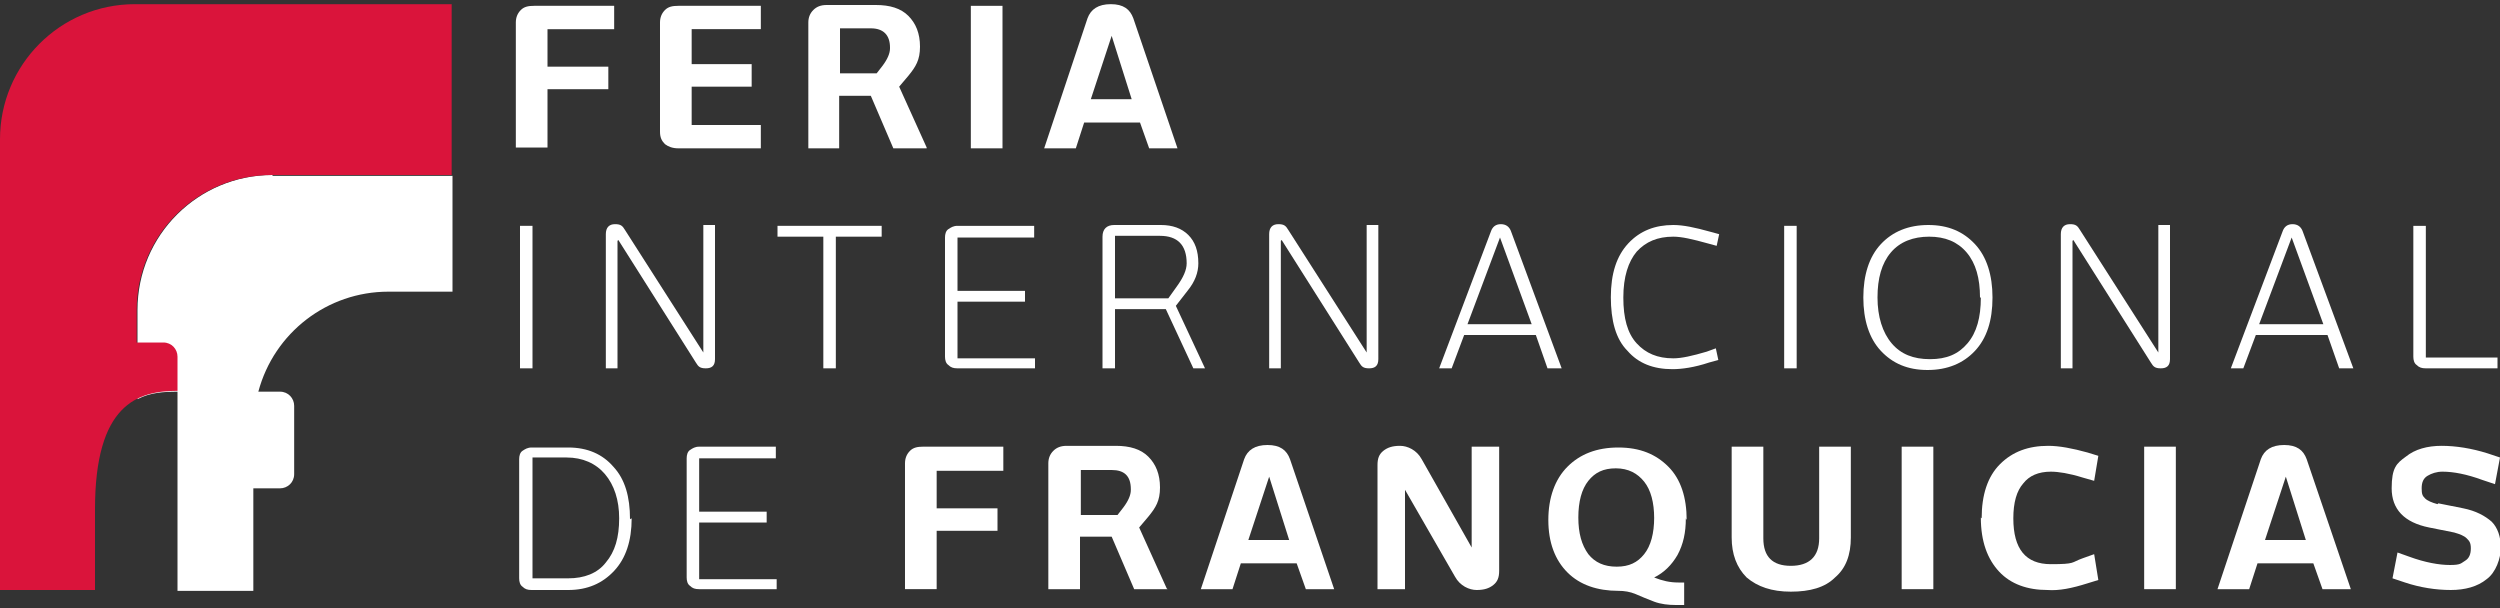
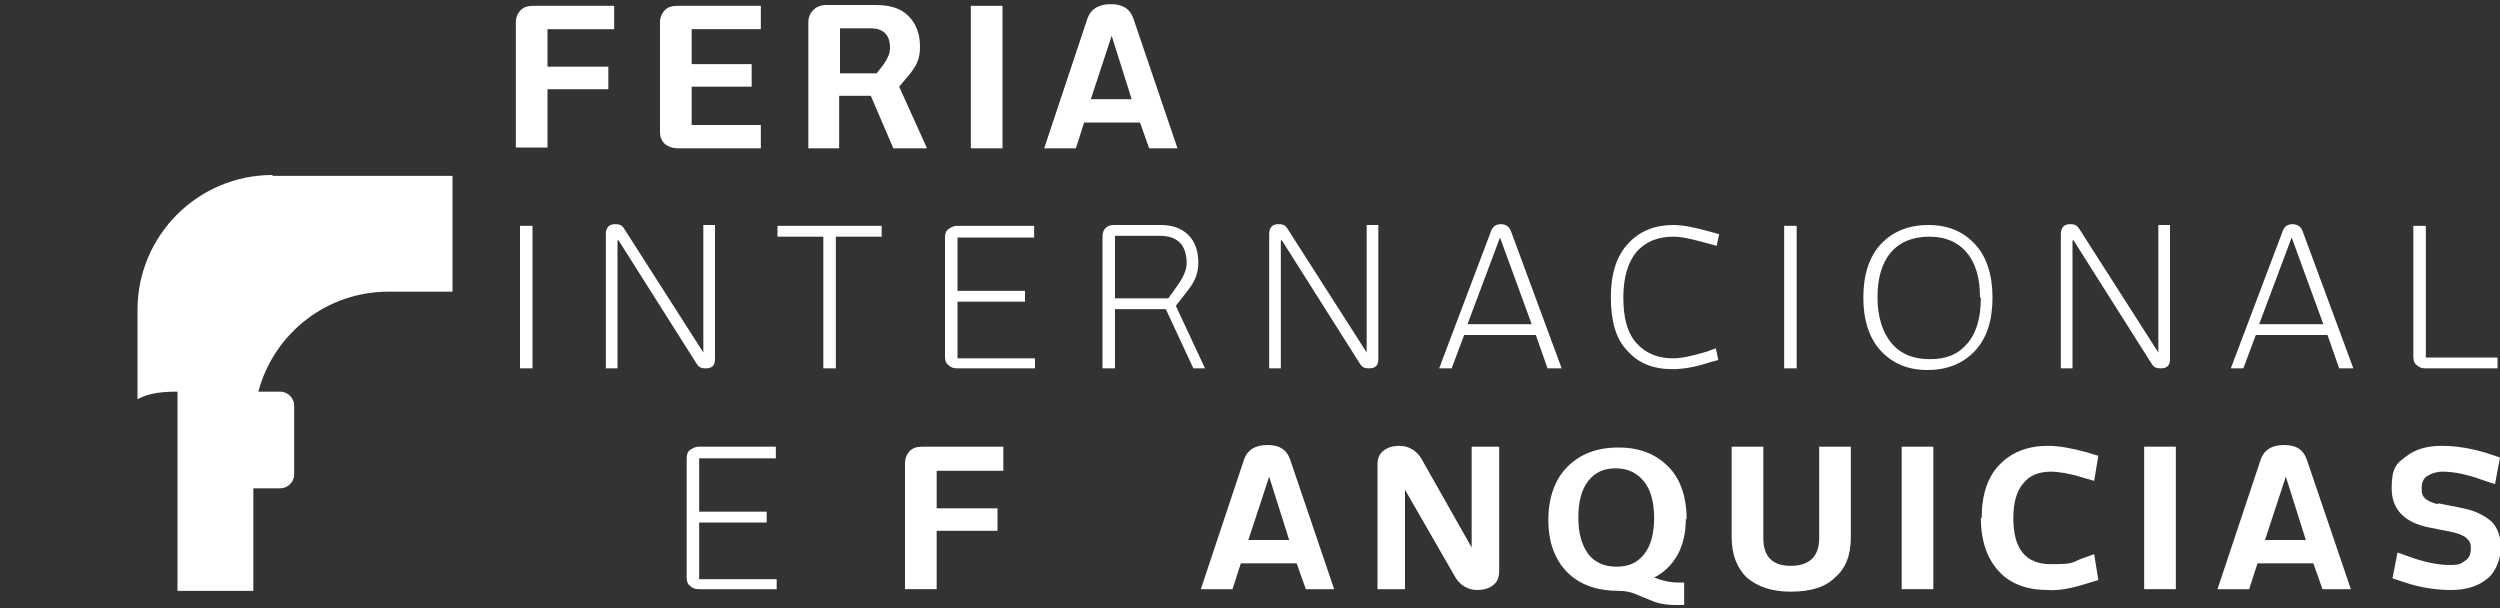
<svg xmlns="http://www.w3.org/2000/svg" id="Layer_1" data-name="Layer 1" version="1.1" viewBox="0 0 300 73">
  <rect x="0" y="0" width="300" height="73" fill="#333333" stroke="none" />
  <defs>
    <style>
      .cls-1 {
        fill: #da143b;
      }

      .cls-1, .cls-2 {
        stroke-width: 0px;
      }

      .cls-2 {
        fill: #fff;
      }
    </style>
  </defs>
  <path class="cls-2" d="M32.7,21c-8.9,0-16.2,7.2-16.2,16.2v10.7c1.5-.8,3.2-.9,4.8-.9v23.9h9.1v-12.3h3.2c.9,0,1.7-.7,1.7-1.7v-8.2c0-.9-.7-1.7-1.7-1.7h-2.6c1.9-7.1,8.3-12,15.6-12h7.7v-13.9h-21.6Z" />
  <rect class="cls-2" x="62.4" y="27.1" width="1.5" height="17.1" />
  <path class="cls-2" d="M74.1,28.9v15.3h-1.4v-16.1c0-.8.4-1.2,1.1-1.2s.9.2,1.2.7l9.4,14.7v-15.3h1.4v16.1c0,.8-.4,1.1-1.1,1.1s-.9-.2-1.2-.7l-9.3-14.7Z" />
  <polygon class="cls-2" points="105.8 28.4 100.3 28.4 100.3 44.2 98.8 44.2 98.8 28.4 93.3 28.4 93.3 27.1 105.8 27.1 105.8 28.4" />
  <path class="cls-2" d="M124.2,44.2h-9.3c-.5,0-.8-.1-1.1-.4-.3-.2-.4-.6-.4-1v-14.3c0-.4.1-.8.4-1,.3-.2.6-.4,1.1-.4h9.2v1.4h-9.2v6.4h8.1v1.3h-8.1v6.8h9.3v1.3Z" />
  <path class="cls-2" d="M144.8,44.2h-1.6l-3.3-7.1h-6.1v7.1h-1.5v-15.8c0-.9.5-1.4,1.4-1.4h5.6c1.4,0,2.5.4,3.3,1.2.8.8,1.2,1.9,1.2,3.4,0,1.1-.4,2.2-1.3,3.3l-1.4,1.8,3.5,7.5ZM142.4,31.6c0-2.2-1.1-3.3-3.2-3.3h-5.4v7.5h6.4l1-1.4c.8-1.1,1.2-2,1.2-2.8" />
  <path class="cls-2" d="M153.7,28.9v15.3h-1.4v-16.1c0-.8.4-1.2,1.1-1.2s.9.2,1.2.7l9.4,14.7v-15.3h1.4v16.1c0,.8-.4,1.1-1.1,1.1s-.9-.2-1.2-.7l-9.3-14.7Z" />
  <path class="cls-2" d="M187.3,44.2h-1.6l-1.4-4h-8.6l-1.5,4h-1.5l6.2-16.4c.2-.6.6-.9,1.2-.9s1,.3,1.2.8l6.1,16.5ZM183.8,38.9l-3.8-10.4-3.9,10.4h7.7Z" />
  <path class="cls-2" d="M193.3,35.7c0-2.9.7-5,2.1-6.5,1.4-1.5,3.2-2.2,5.4-2.2,1.2,0,2.6.3,4.4.8l1.1.3-.3,1.4-1.1-.3c-1.8-.5-3.1-.8-4.1-.8-1.9,0-3.3.6-4.4,1.8-1,1.2-1.6,3-1.6,5.5s.5,4.3,1.6,5.5c1.1,1.2,2.5,1.8,4.4,1.8,1,0,2.3-.3,4-.8l1.1-.4.3,1.4-1.1.3c-1.8.6-3.3.8-4.4.8-2.3,0-4.1-.7-5.4-2.2-1.4-1.4-2-3.6-2-6.5" />
  <rect class="cls-2" x="214.1" y="27.1" width="1.5" height="17.1" />
  <path class="cls-2" d="M239.1,35.7c0,2.8-.7,4.9-2.1,6.4-1.4,1.5-3.3,2.3-5.7,2.3s-4.2-.8-5.6-2.3c-1.4-1.5-2.1-3.7-2.1-6.4s.7-4.9,2.1-6.4,3.3-2.3,5.7-2.3,4.2.8,5.6,2.3c1.4,1.5,2.1,3.7,2.1,6.4M237.6,35.7c0-2.3-.5-4.1-1.6-5.4-1.1-1.3-2.6-1.9-4.5-1.9s-3.5.6-4.6,1.9c-1.1,1.3-1.6,3.1-1.6,5.4s.6,4.2,1.7,5.5c1.1,1.3,2.6,1.9,4.6,1.9s3.4-.6,4.5-1.9c1.1-1.3,1.6-3.1,1.6-5.5" />
  <path class="cls-2" d="M248.7,28.9v15.3h-1.4v-16.1c0-.8.4-1.2,1.1-1.2s.9.2,1.2.7l9.4,14.7v-15.3h1.4v16.1c0,.8-.4,1.1-1.1,1.1s-.9-.2-1.2-.7l-9.3-14.7Z" />
  <path class="cls-2" d="M282.3,44.2h-1.6l-1.4-4h-8.6l-1.5,4h-1.5l6.2-16.4c.2-.6.6-.9,1.2-.9s1,.3,1.2.8l6.1,16.5ZM278.8,38.9l-3.8-10.4-3.9,10.4h7.7Z" />
  <path class="cls-2" d="M299.7,44.2h-8.6c-.5,0-.8-.1-1.1-.4-.3-.2-.4-.6-.4-1v-15.7h1.5v15.8h8.6v1.4Z" />
-   <path class="cls-2" d="M75.8,62.2c0,2.7-.7,4.8-2.1,6.3-1.4,1.5-3.2,2.3-5.5,2.3h-4.4c-.5,0-.8-.1-1.1-.4-.3-.2-.4-.6-.4-1v-14.3c0-.4.1-.8.4-1,.3-.2.6-.4,1.1-.4h4.4c2.3,0,4.1.8,5.4,2.3,1.4,1.5,2,3.6,2,6.3M74.3,62.2c0-2.2-.6-4-1.7-5.3-1.1-1.3-2.7-2-4.6-2h-4.1v14.5h4.3c1.9,0,3.5-.6,4.5-1.9,1.1-1.3,1.6-3,1.6-5.3" />
  <path class="cls-2" d="M93.2,70.7h-9.3c-.5,0-.8-.1-1.1-.4-.3-.2-.4-.6-.4-1v-14.3c0-.4.1-.8.4-1,.3-.2.6-.4,1.1-.4h9.2v1.4h-9.2v6.4h8.1v1.3h-8.1v6.8h9.3v1.3Z" />
  <path class="cls-2" d="M120.4,56.5h-8v4.5h7.3v2.7h-7.3v7h-3.8v-15.1c0-.6.2-1.1.6-1.5.4-.4.9-.5,1.6-.5h9.6v2.9Z" />
-   <path class="cls-2" d="M140.1,70.7h-4l-2.7-6.3h-3.8v6.3h-3.8v-15.1c0-.6.2-1.1.6-1.5.4-.4.9-.6,1.6-.6h5.9c1.7,0,3,.4,3.9,1.3.9.9,1.4,2.1,1.4,3.7s-.5,2.4-1.4,3.5l-1.1,1.3,3.3,7.3ZM135.7,58.7c0-1.6-.8-2.3-2.3-2.3h-3.7v5.4h4.4l.7-.9c.6-.8.9-1.5.9-2.1" />
  <path class="cls-2" d="M160.3,70.7h-3.6l-1.1-3.1h-6.7l-1,3.1h-3.8l5.2-15.6c.4-1.1,1.3-1.7,2.8-1.7s2.3.6,2.7,1.7l5.3,15.6ZM154.7,64.8l-2.4-7.6-2.5,7.6h4.9Z" />
  <path class="cls-2" d="M168.6,58.7v12h-3.3v-14.9c0-.8.2-1.3.7-1.7.5-.4,1.1-.6,2-.6s2,.5,2.6,1.6l6,10.6v-12.1h3.3v14.9c0,.8-.2,1.3-.7,1.7-.5.4-1.1.6-2,.6s-2-.5-2.6-1.6l-6.1-10.6Z" />
  <path class="cls-2" d="M202.3,62.2c0,1.7-.3,3.1-1,4.4-.7,1.2-1.6,2.1-2.8,2.7,1,.4,1.9.6,2.9.6h.7v2.7h-1c-.9,0-1.8-.1-2.6-.4-.8-.3-1.5-.6-2.2-.9-.7-.3-1.4-.4-2.1-.4-2.5,0-4.6-.7-6.1-2.2-1.5-1.5-2.3-3.6-2.3-6.3s.8-4.9,2.3-6.4c1.5-1.5,3.5-2.3,6.1-2.3s4.5.8,6,2.3c1.5,1.5,2.2,3.7,2.2,6.4M198.5,62.2c0-1.9-.4-3.4-1.2-4.4-.8-1-1.9-1.6-3.4-1.6s-2.5.5-3.3,1.5c-.8,1-1.2,2.5-1.2,4.4s.4,3.3,1.2,4.4c.8,1,1.9,1.5,3.4,1.5s2.5-.5,3.3-1.5c.8-1,1.2-2.5,1.2-4.4" />
  <path class="cls-2" d="M218.3,64.6v-11h3.8v10.9c0,2.1-.6,3.7-1.9,4.8-1.2,1.2-3,1.7-5.3,1.7s-4-.6-5.3-1.7c-1.2-1.2-1.8-2.8-1.8-4.8v-10.9h3.8v11c0,2.2,1.1,3.3,3.3,3.3s3.4-1.1,3.4-3.3" />
  <rect class="cls-2" x="228.2" y="53.6" width="3.8" height="17.1" />
  <path class="cls-2" d="M237.8,62.2c0-2.8.7-5,2.2-6.5,1.5-1.5,3.4-2.2,5.8-2.2,1.3,0,2.9.3,4.7.8l1.3.4-.5,3-1.4-.4c-1.6-.5-2.9-.7-3.8-.7-1.5,0-2.6.5-3.3,1.4-.8.9-1.2,2.3-1.2,4.2,0,3.7,1.5,5.5,4.5,5.5s2.4-.2,3.8-.7l1.4-.5.5,3.1-1.3.4c-1.9.6-3.4.9-4.8.8-2.4,0-4.4-.7-5.8-2.2-1.4-1.5-2.2-3.6-2.2-6.5" />
  <rect class="cls-2" x="257.3" y="53.6" width="3.8" height="17.1" />
  <path class="cls-2" d="M282.3,70.7h-3.6l-1.1-3.1h-6.7l-1,3.1h-3.8l5.2-15.6c.4-1.1,1.3-1.7,2.8-1.7s2.3.6,2.7,1.7l5.3,15.6ZM276.7,64.8l-2.4-7.6-2.5,7.6h4.9Z" />
  <path class="cls-2" d="M292.6,60.4l3,.6c1.5.3,2.6.9,3.4,1.6.7.7,1.1,1.8,1.1,3.1s-.6,3-1.7,3.8c-1.1.9-2.6,1.3-4.3,1.3-1.8,0-3.7-.3-5.5-.9l-1.5-.5.6-3.1,1.4.5c1.9.7,3.6,1,4.9,1s1.3-.2,1.8-.5c.5-.3.7-.8.7-1.5s-.2-.9-.5-1.2c-.3-.3-.8-.5-1.5-.7l-3-.6c-3-.6-4.5-2.2-4.5-4.7s.6-3,1.7-3.8c1.1-.9,2.6-1.3,4.3-1.3,1.7,0,3.6.3,5.5.9l1.5.5-.6,3.2-1.5-.5c-1.9-.7-3.5-1-4.8-1-.7,0-1.3.2-1.8.5-.5.3-.7.8-.7,1.5s.1.9.4,1.2c.3.3.8.5,1.5.7" />
-   <path class="cls-1" d="M16.2.5C7.2.5,0,7.8,0,16.7v54.1h11.4c0-3.2,0-6.5,0-9.7,0-12.6,5.1-14.2,9.9-14.2v-4.1c0-.9-.7-1.7-1.7-1.7h-3.2v-3.9c0-8.9,7.2-16.2,16.2-16.2h21.6V.5H16.2Z" />
  <path class="cls-2" d="M73.7,3.5h-8v4.5h7.3v2.7h-7.3v7h-3.8V2.7c0-.6.2-1.1.6-1.5.4-.4.9-.5,1.6-.5h9.6v2.9Z" />
  <path class="cls-2" d="M91.3,17.8h-9.9c-.7,0-1.2-.2-1.6-.5-.4-.4-.6-.8-.6-1.5V2.7c0-.6.2-1.1.6-1.5.4-.4.9-.5,1.6-.5h9.9v2.8h-8.3v4.2h7.2v2.7h-7.2v4.6h8.3v2.8Z" />
  <path class="cls-2" d="M111.2,17.8h-4l-2.7-6.3h-3.8v6.3h-3.7V2.7c0-.6.2-1.1.6-1.5.4-.4.9-.6,1.6-.6h5.9c1.7,0,3,.4,3.9,1.3.9.9,1.4,2.1,1.4,3.7s-.5,2.4-1.4,3.5l-1.1,1.3,3.3,7.3ZM106.8,5.7c0-1.5-.8-2.3-2.3-2.3h-3.7v5.4h4.4l.7-.9c.6-.8.9-1.5.9-2.1" />
  <rect class="cls-2" x="116.5" y=".7" width="3.8" height="17.1" />
  <path class="cls-2" d="M141.4,17.8h-3.5l-1.1-3.1h-6.7l-1,3.1h-3.8l5.2-15.6c.4-1.1,1.3-1.7,2.8-1.7s2.3.6,2.7,1.7l5.3,15.6ZM135.8,11.9l-2.4-7.6-2.5,7.6h4.9Z" />
</svg>